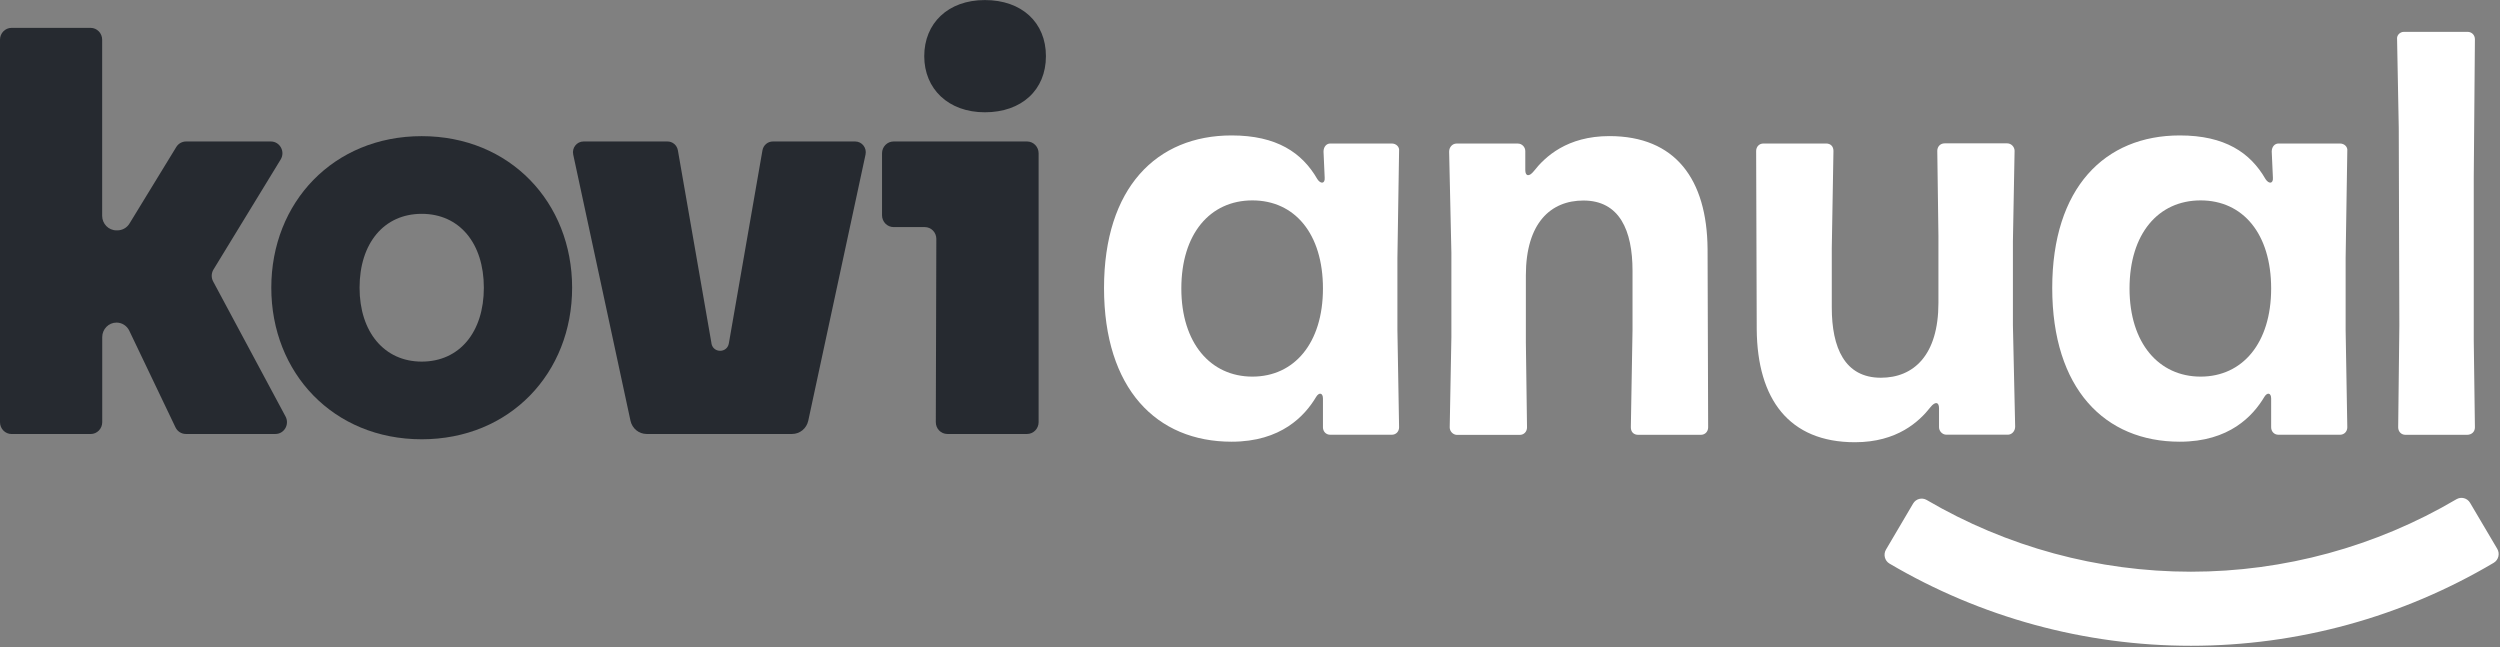
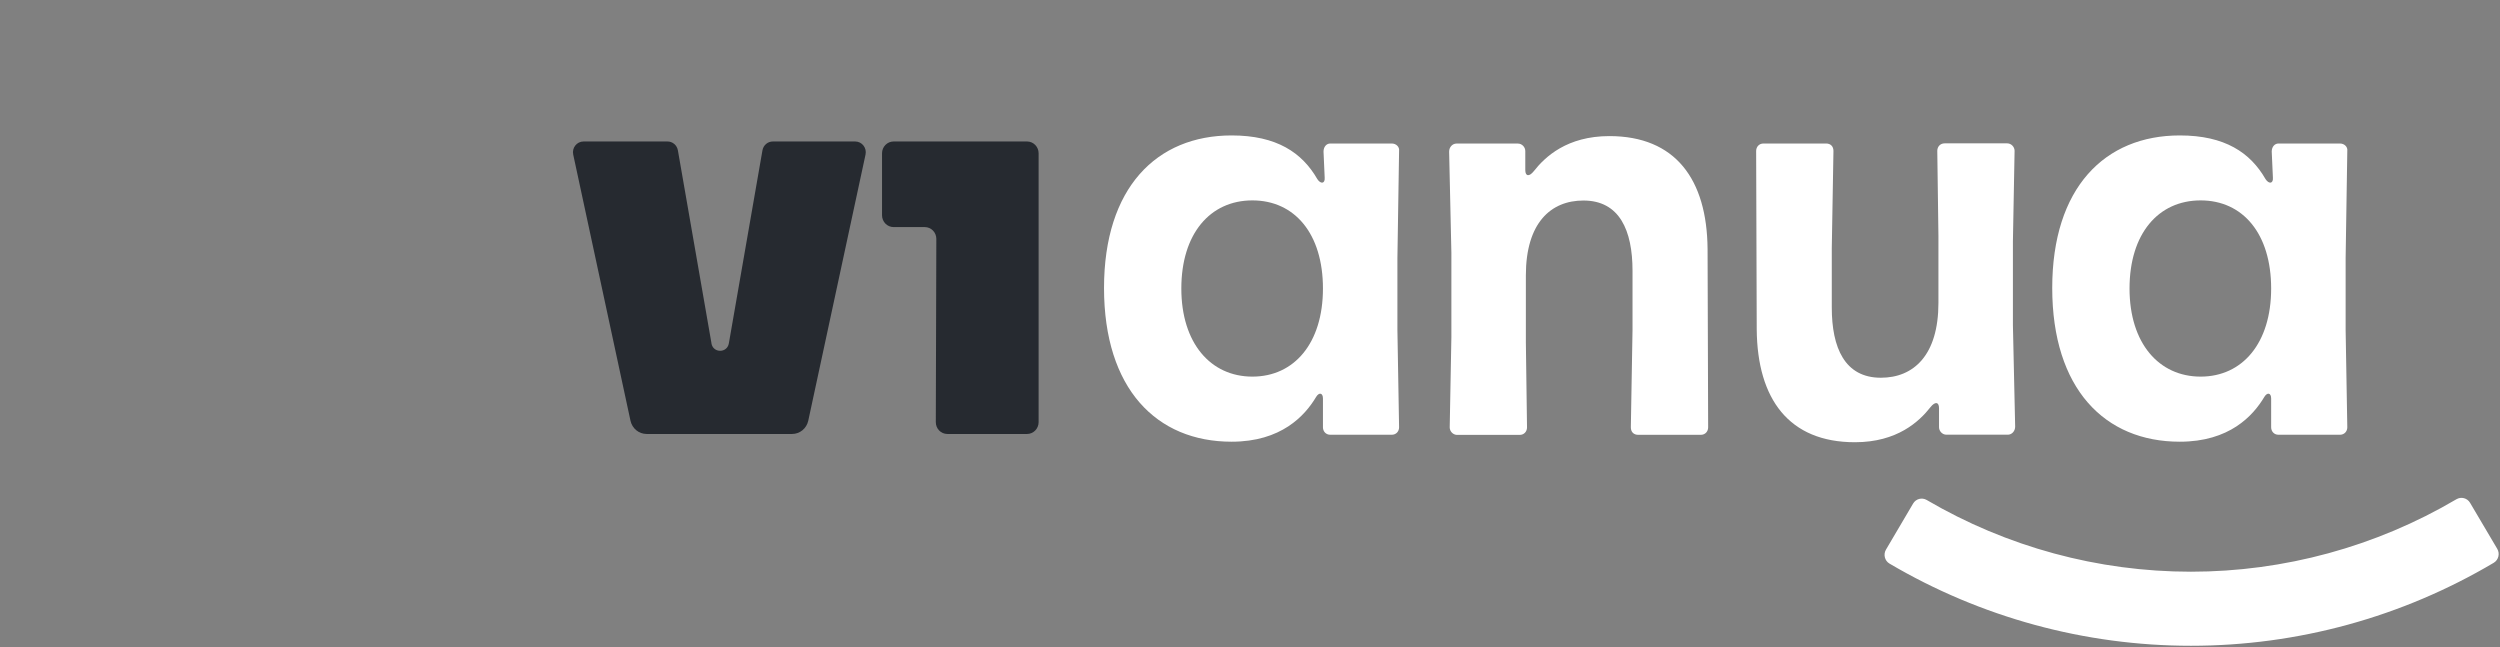
<svg xmlns="http://www.w3.org/2000/svg" width="139" height="36" viewBox="0 0 139 36" fill="none">
  <rect x="0" y="0" width="139" height="36" fill="#808080" stroke="none" />
  <g clip-path="url(#clip0_364_6840)">
    <path d="M61.384 16.012C61.384 10.443 64.303 7.53 68.476 7.53C70.987 7.53 72.398 8.489 73.245 9.961C73.434 10.249 73.684 10.216 73.652 9.867L73.588 8.427C73.588 8.172 73.745 7.979 73.963 7.979H77.382C77.632 7.979 77.821 8.172 77.789 8.394L77.696 14.346V18.348L77.789 23.757C77.789 23.979 77.632 24.172 77.382 24.172H73.963C73.713 24.172 73.556 23.979 73.556 23.757V22.157C73.556 21.836 73.338 21.803 73.181 22.062C72.552 23.119 71.237 24.559 68.476 24.559C64.303 24.559 61.384 21.614 61.384 16.012ZM69.633 20.94C71.955 20.94 73.556 19.084 73.556 16.041C73.556 12.998 71.987 11.142 69.633 11.142C67.279 11.142 65.682 12.998 65.682 16.041C65.682 19.084 67.314 20.94 69.633 20.94Z" fill="white" />
    <path d="M90.675 23.757L90.768 18.348V15.053C90.768 12.812 90.047 11.149 88.039 11.149C86.221 11.149 84.838 12.396 84.838 15.312V19.026L84.902 23.764C84.902 23.987 84.745 24.18 84.495 24.18H81.012C80.794 24.18 80.604 23.987 80.604 23.764L80.697 18.738V14.065L80.572 8.431C80.572 8.175 80.762 7.982 80.98 7.982H84.398C84.616 7.982 84.806 8.175 84.806 8.398V9.455C84.806 9.808 85.024 9.837 85.277 9.52C85.906 8.718 87.128 7.567 89.482 7.567C93.151 7.567 94.909 9.969 94.941 13.839L94.973 23.761C94.973 23.983 94.816 24.176 94.566 24.176H91.083C90.833 24.176 90.675 24.016 90.675 23.761V23.757Z" fill="white" />
    <path d="M101.94 8.394L101.847 13.803V17.098C101.847 19.34 102.569 21.002 104.576 21.002C106.395 21.002 107.777 19.755 107.777 16.839V13.125L107.713 8.387C107.713 8.164 107.87 7.971 108.12 7.971H111.604C111.822 7.971 112.011 8.164 112.011 8.387L111.918 13.413V18.086L112.043 23.721C112.043 23.976 111.854 24.169 111.636 24.169H108.217C107.999 24.169 107.81 23.976 107.81 23.753V22.696C107.81 22.343 107.592 22.314 107.338 22.634C106.709 23.436 105.487 24.588 103.133 24.588C99.464 24.588 97.706 22.186 97.674 18.315L97.642 8.394C97.642 8.172 97.799 7.979 98.049 7.979H101.533C101.783 7.979 101.94 8.139 101.94 8.394Z" fill="white" />
    <path d="M114.104 16.012C114.104 10.443 117.023 7.53 121.196 7.53C123.708 7.53 125.119 8.489 125.965 9.961C126.155 10.249 126.405 10.216 126.373 9.867L126.308 8.427C126.308 8.172 126.466 7.979 126.684 7.979H130.102C130.353 7.979 130.542 8.172 130.51 8.394L130.417 14.346V18.348L130.51 23.757C130.51 23.979 130.353 24.172 130.102 24.172H126.684C126.433 24.172 126.276 23.979 126.276 23.757V22.157C126.276 21.836 126.058 21.803 125.901 22.062C125.272 23.119 123.958 24.559 121.196 24.559C117.023 24.559 114.104 21.614 114.104 16.012ZM122.354 20.94C124.676 20.94 126.276 19.084 126.276 16.041C126.276 12.998 124.708 11.142 122.354 11.142C119.999 11.142 118.402 12.998 118.402 16.041C118.402 19.084 120.035 20.94 122.354 20.94Z" fill="white" />
-     <path d="M133.339 23.757L133.404 18.093L133.371 7.115L133.278 2.187C133.246 1.965 133.436 1.771 133.654 1.771H137.198C137.416 1.771 137.605 1.932 137.605 2.187L137.541 9.87V18.928L137.605 23.761C137.605 24.016 137.416 24.176 137.165 24.176H133.746C133.496 24.176 133.339 23.983 133.339 23.761V23.757Z" fill="white" />
-     <path d="M15.055 7.866H10.346C10.125 7.866 9.917 7.982 9.8 8.175L7.199 12.429C7.056 12.666 6.799 12.808 6.527 12.808H6.473C6.038 12.808 5.68 12.447 5.68 11.999V2.205C5.68 1.844 5.391 1.549 5.037 1.549H0.643C0.289 1.549 0 1.844 0 2.205V23.476C0 23.837 0.289 24.132 0.643 24.132H5.041C5.395 24.132 5.684 23.837 5.684 23.476V18.745C5.684 18.301 6.038 17.936 6.477 17.936C6.781 17.936 7.056 18.111 7.188 18.388L9.757 23.761C9.864 23.987 10.089 24.129 10.335 24.129H15.312C15.802 24.129 16.109 23.597 15.877 23.159L11.85 15.647C11.739 15.44 11.747 15.188 11.868 14.988L15.605 8.868C15.873 8.431 15.562 7.866 15.058 7.866H15.055Z" fill="#262A30" />
    <path d="M39.559 19.092L37.691 8.361C37.641 8.073 37.398 7.866 37.112 7.866H32.446C32.071 7.866 31.789 8.219 31.871 8.595L35.054 23.389C35.147 23.823 35.522 24.129 35.955 24.129H44.039C44.471 24.129 44.847 23.823 44.94 23.389L48.123 8.595C48.205 8.219 47.923 7.866 47.547 7.866H42.971C42.685 7.866 42.442 8.073 42.392 8.361L40.524 19.092C40.427 19.642 39.652 19.642 39.556 19.092H39.559Z" fill="#262A30" />
    <path d="M49.684 12.626H51.416C51.774 12.626 52.06 12.921 52.06 13.282L52.031 23.473C52.031 23.837 52.317 24.129 52.674 24.129H57.104C57.458 24.129 57.747 23.834 57.747 23.473V8.522C57.747 8.161 57.458 7.866 57.104 7.866H49.684C49.33 7.866 49.041 8.161 49.041 8.522V11.97C49.041 12.331 49.33 12.626 49.684 12.626Z" fill="#262A30" />
-     <path d="M54.757 6.243C56.804 6.243 58.154 5 58.154 3.123C58.154 1.246 56.807 0.003 54.757 0.003C52.706 0.003 51.388 1.297 51.388 3.123C51.388 4.949 52.735 6.243 54.757 6.243Z" fill="#262A30" />
-     <path d="M23.447 7.57C28.356 7.57 31.81 11.255 31.81 15.997C31.81 20.739 28.356 24.424 23.447 24.424C18.538 24.424 15.084 20.739 15.084 15.997C15.084 11.255 18.538 7.57 23.447 7.57ZM23.447 20.105C25.551 20.105 26.902 18.461 26.902 15.997C26.902 13.533 25.551 11.889 23.447 11.889C21.343 11.889 19.992 13.533 19.992 15.997C19.992 18.461 21.368 20.105 23.447 20.105Z" fill="#262A30" />
    <path d="M121.814 35.905C115.916 35.905 110.132 34.327 105.055 31.335C104.787 31.178 104.702 30.824 104.862 30.555L106.37 27.996C106.527 27.73 106.863 27.646 107.124 27.799C111.579 30.409 116.645 31.787 121.818 31.787C126.991 31.787 132.107 30.394 136.576 27.759C136.84 27.602 137.176 27.69 137.333 27.952L138.845 30.511C139.005 30.781 138.92 31.131 138.652 31.291C133.554 34.312 127.748 35.905 121.818 35.905H121.814Z" fill="white" />
  </g>
  <defs>
    <clipPath id="clip0_364_6840">
      <rect width="138.923" height="35.905" fill="white" />
    </clipPath>
  </defs>
</svg>